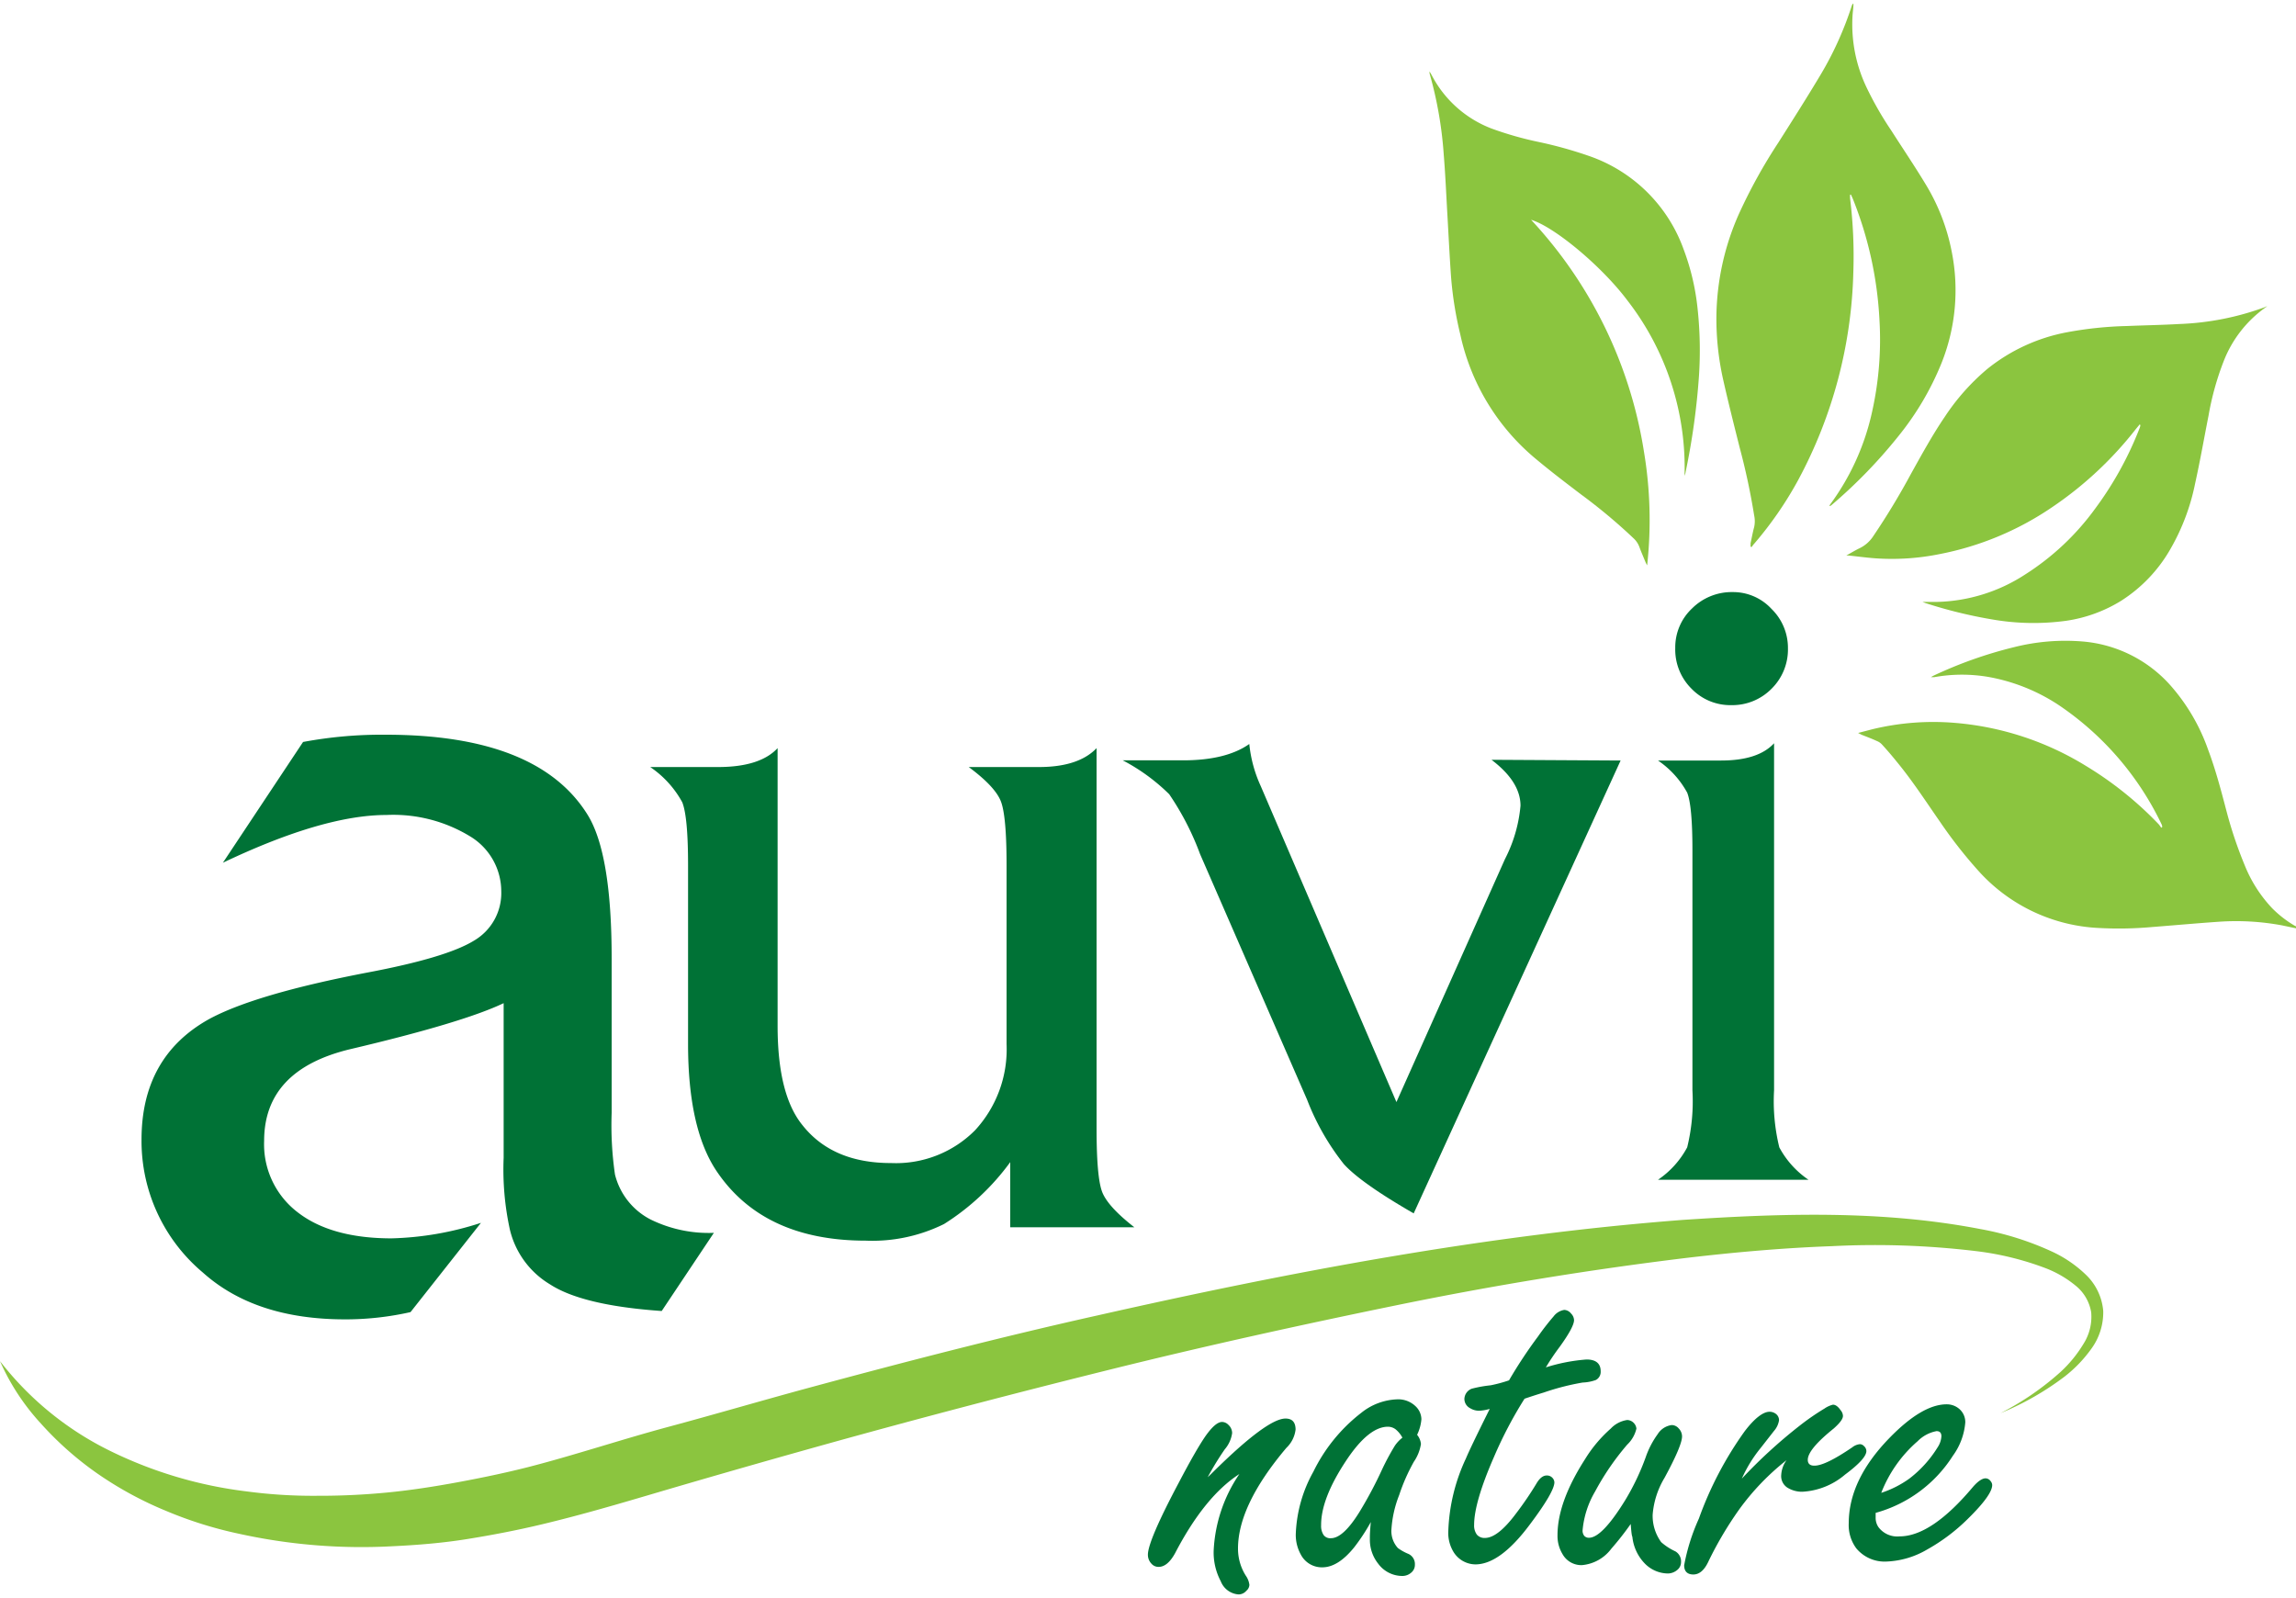
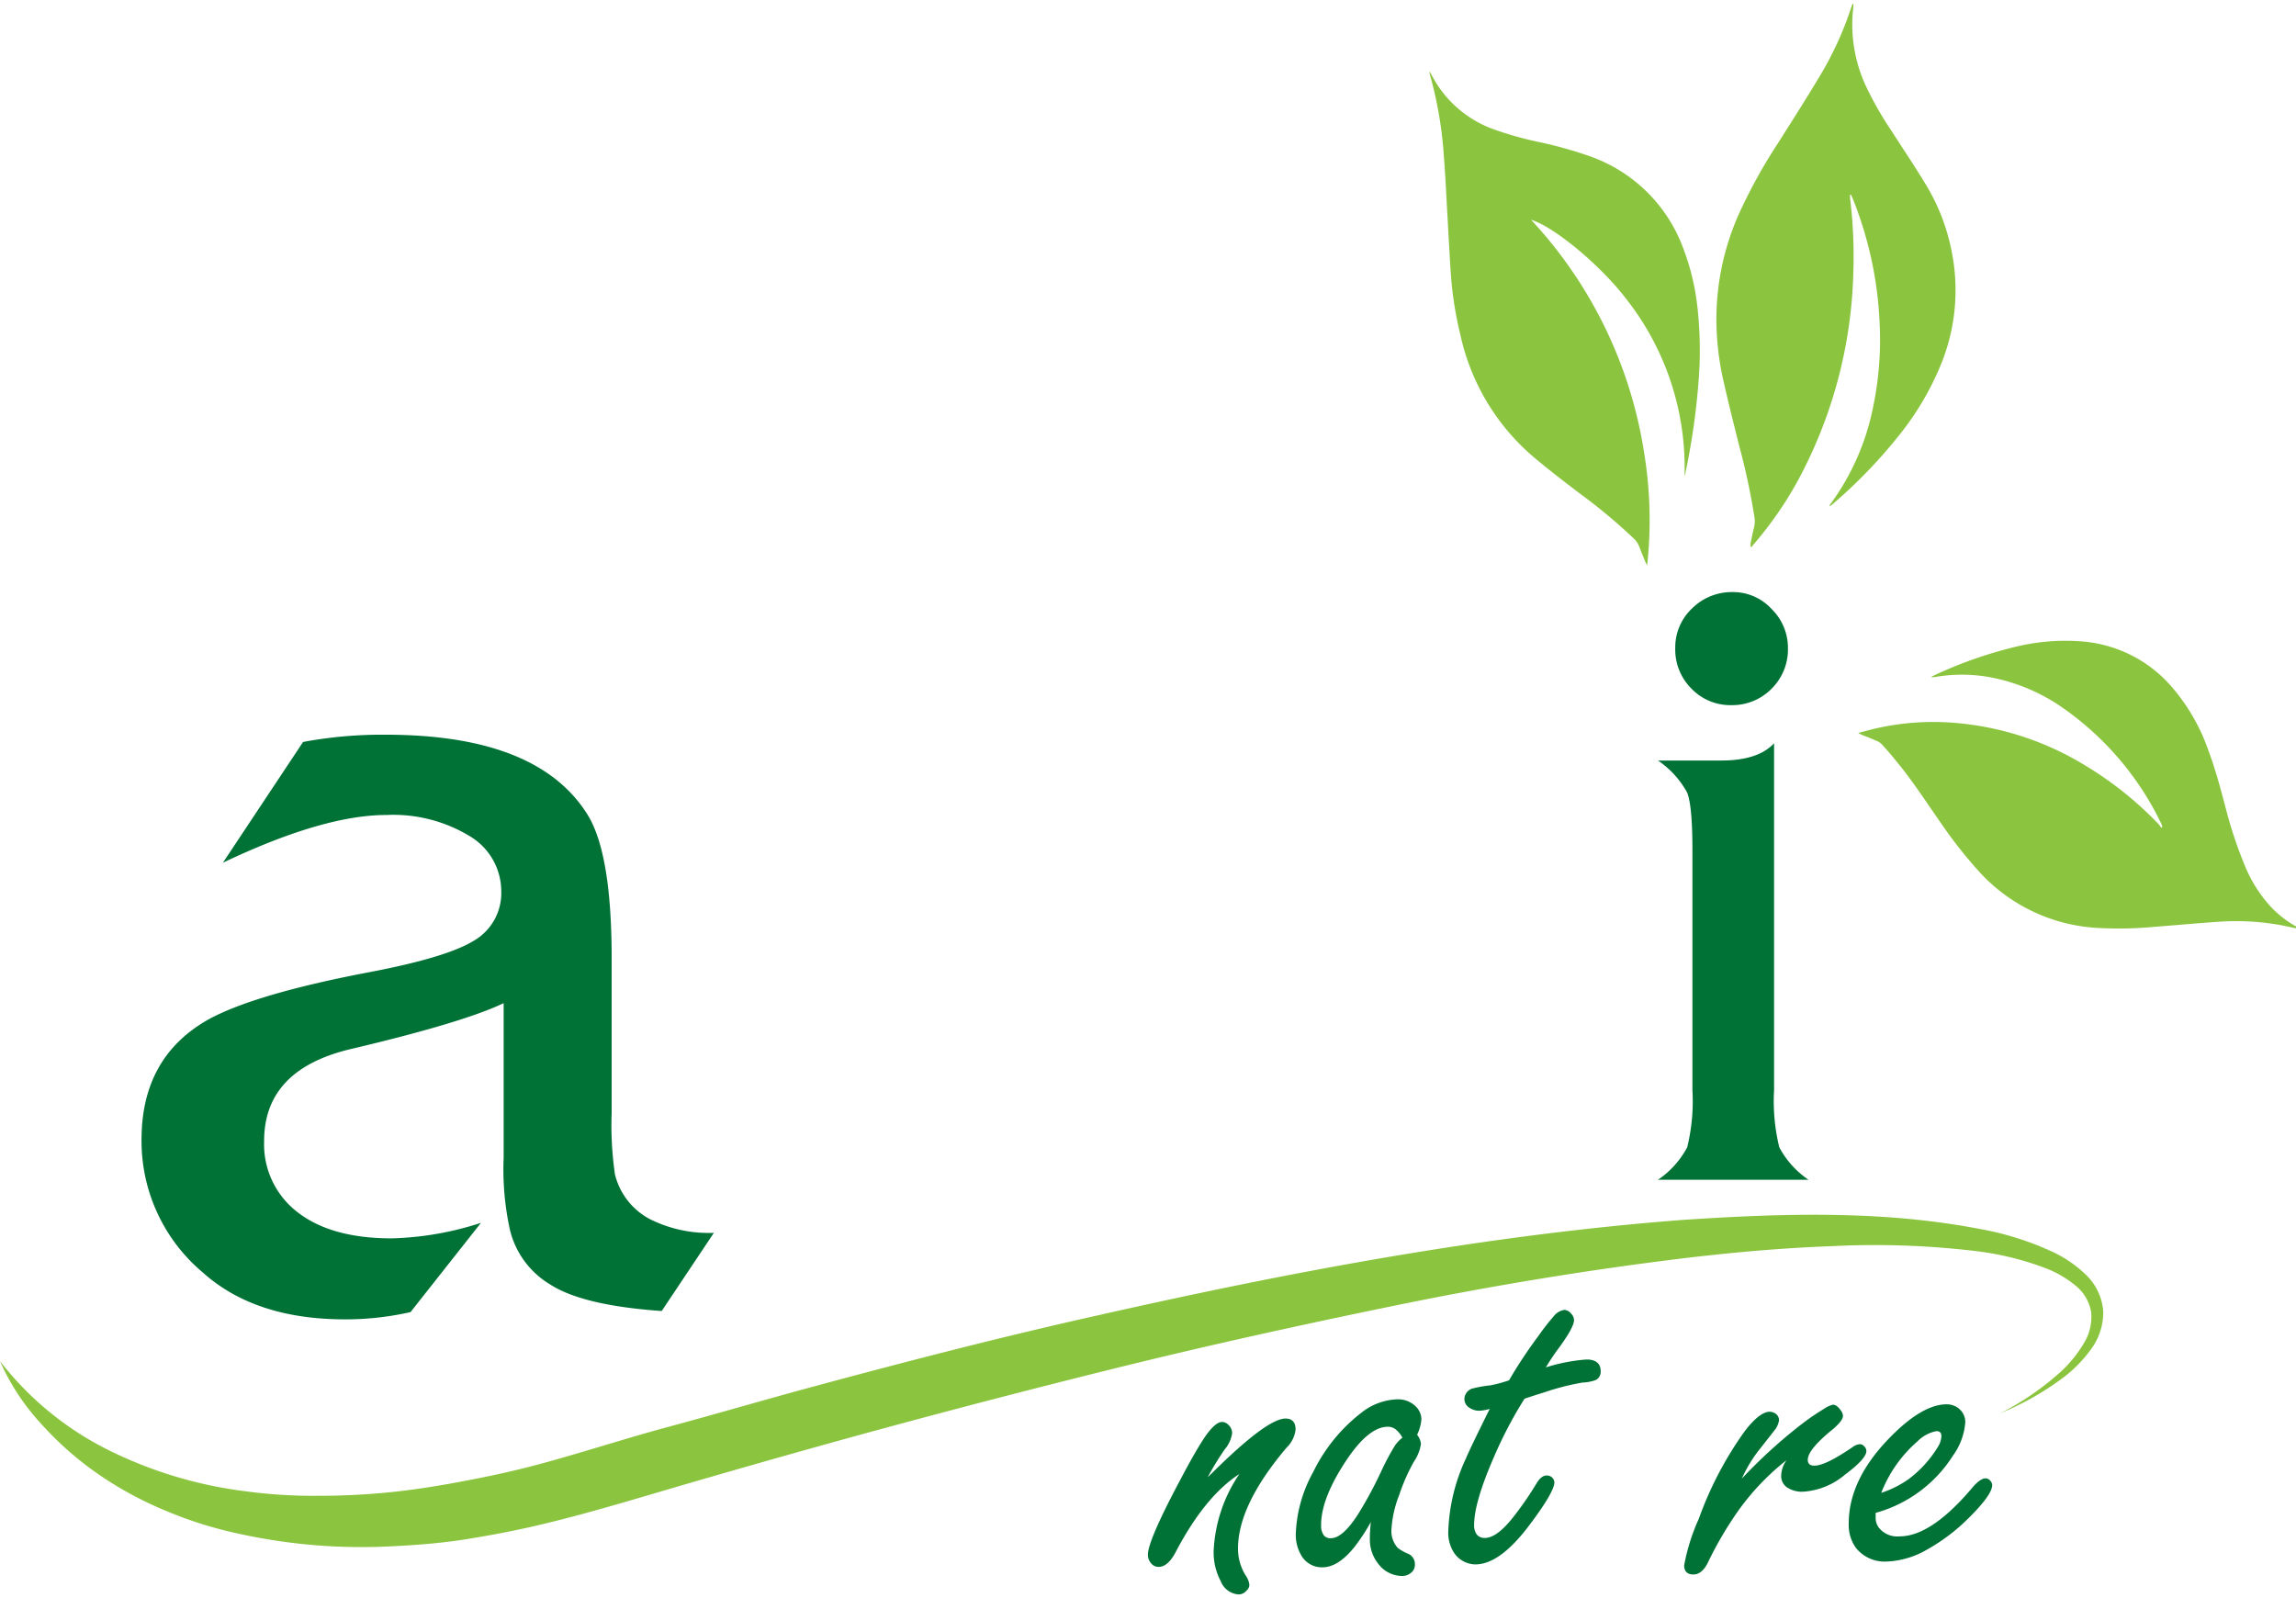
<svg xmlns="http://www.w3.org/2000/svg" id="Layer_1" data-name="Layer 1" viewBox="0 0 250 174">
  <defs>
    <style>.cls-1{fill:#007236;}.cls-2,.cls-3{fill:#8bc53f;}.cls-3{fill-rule:evenodd;}</style>
  </defs>
  <title>Logo_auvinature_ok</title>
  <path class="cls-1" d="M131.5,160.85c.24-.22.47-.45.69-.67q5.81-5.72,7.78-5.72c.73,0,1.09.39,1.1,1.19a3.28,3.28,0,0,1-1,2q-5.29,6.26-5.27,11a5.49,5.49,0,0,0,.85,2.92,2.17,2.17,0,0,1,.39,1,.88.88,0,0,1-.33.64,1.11,1.11,0,0,1-.86.4,2.25,2.25,0,0,1-1.93-1.44,6.68,6.68,0,0,1-.77-3.32,16.15,16.15,0,0,1,2.8-8.35q-3.78,2.44-7,8.62c-.55,1-1.15,1.49-1.78,1.49a1,1,0,0,1-.78-.33,1.4,1.4,0,0,1-.4-1c0-1,1.13-3.64,3.4-7.91q1.82-3.47,2.87-5c.71-1,1.31-1.54,1.81-1.54a1,1,0,0,1,.7.33,1.21,1.21,0,0,1,.39.89,3.45,3.45,0,0,1-.8,1.76A31.39,31.39,0,0,0,131.5,160.85Z" />
  <path class="cls-1" d="M149.26,165.73a21,21,0,0,1-1.8,2.74q-1.76,2.19-3.48,2.19a2.58,2.58,0,0,1-2.35-1.41,4.39,4.39,0,0,1-.54-2.17,15,15,0,0,1,1.92-6.84,18.16,18.16,0,0,1,5.22-6.41,6.61,6.61,0,0,1,3.86-1.46,2.72,2.72,0,0,1,2,.71,2,2,0,0,1,.68,1.45,4.76,4.76,0,0,1-.47,1.7,1.84,1.84,0,0,1,.42,1,4.67,4.67,0,0,1-.77,1.93,20.71,20.71,0,0,0-1.6,3.63,12.21,12.21,0,0,0-.85,3.85,2.74,2.74,0,0,0,.71,1.92,5.3,5.3,0,0,0,1.15.64,1.21,1.21,0,0,1,.7,1.17,1.08,1.08,0,0,1-.39.86,1.45,1.45,0,0,1-1,.37,3.26,3.26,0,0,1-2.6-1.33,4.18,4.18,0,0,1-.91-2.73C149.15,167.2,149.18,166.59,149.26,165.73Zm3.44-9.19a3,3,0,0,0-.73-.9,1.4,1.4,0,0,0-.84-.29q-2.12,0-4.58,3.73-2.72,4.11-2.7,7a1.79,1.79,0,0,0,.27,1.06.89.89,0,0,0,.79.35c.9,0,1.93-.95,3.11-2.85a44.62,44.62,0,0,0,2.46-4.62,26.56,26.56,0,0,1,1.41-2.62A4,4,0,0,1,152.7,156.54Z" />
  <path class="cls-1" d="M166,152.3a45,45,0,0,0-3.32,6.32c-1.45,3.31-2.17,5.79-2.17,7.42a1.67,1.67,0,0,0,.3,1.06,1.08,1.08,0,0,0,.88.36c.93,0,2.05-.88,3.36-2.63a36.12,36.12,0,0,0,2.22-3.25c.35-.61.73-.92,1.14-.92a.81.81,0,0,1,.61.24.78.78,0,0,1,.23.5c0,.69-.89,2.23-2.69,4.62q-3.21,4.3-5.89,4.32a2.83,2.83,0,0,1-2.37-1.3,4,4,0,0,1-.6-2.37,20.18,20.18,0,0,1,1.92-7.87c.31-.75,1.17-2.54,2.59-5.39a5,5,0,0,1-1.14.2,1.85,1.85,0,0,1-1-.28,1.14,1.14,0,0,1-.62-1,1.24,1.24,0,0,1,.8-1.12,13.75,13.75,0,0,1,2.06-.37,15.47,15.47,0,0,0,2-.54,50.39,50.39,0,0,1,3.16-4.78,26.73,26.73,0,0,1,1.69-2.18,1.82,1.82,0,0,1,1.17-.71,1,1,0,0,1,.73.39,1.08,1.08,0,0,1,.33.72c0,.49-.51,1.45-1.54,2.88a25.21,25.21,0,0,0-1.53,2.27,19.36,19.36,0,0,1,4.43-.86c1,0,1.54.42,1.54,1.28a1,1,0,0,1-.52.95,4.74,4.74,0,0,1-1.45.28,27,27,0,0,0-4.21,1.08C167.32,151.86,166.65,152.08,166,152.3Z" />
-   <path class="cls-1" d="M177.56,165.94a31.61,31.61,0,0,1-2.11,2.69,4.47,4.47,0,0,1-3.2,1.79,2.34,2.34,0,0,1-2.12-1.21,3.81,3.81,0,0,1-.54-2.06q0-3.6,3-8.27a14.64,14.64,0,0,1,2.8-3.33,3.07,3.07,0,0,1,1.78-.93,1,1,0,0,1,.73.33,1,1,0,0,1,.28.61,3.5,3.5,0,0,1-1,1.74,28.35,28.35,0,0,0-3.49,5.09,10.08,10.08,0,0,0-1.37,4.24.9.9,0,0,0,.18.6.66.66,0,0,0,.52.21q1.42,0,3.94-4.09a26.19,26.19,0,0,0,2.24-4.7,9.54,9.54,0,0,1,1.29-2.48,2.13,2.13,0,0,1,1.53-1,1,1,0,0,1,.76.36,1.26,1.26,0,0,1,.37.87q0,1-1.91,4.52a9.14,9.14,0,0,0-1.29,4,4.85,4.85,0,0,0,.93,3,6.36,6.36,0,0,0,1.54,1,1.26,1.26,0,0,1,.62,1.17,1.09,1.09,0,0,1-.43.87,1.61,1.61,0,0,1-1,.37,3.57,3.57,0,0,1-2.54-1.11,4.89,4.89,0,0,1-1.33-2.89C177.67,167.22,177.62,166.74,177.56,165.94Z" />
  <path class="cls-1" d="M189.66,161a55.23,55.23,0,0,1,6.28-5.75,26.71,26.71,0,0,1,2.72-1.88,2.82,2.82,0,0,1,.92-.42c.28,0,.56.2.84.61a1,1,0,0,1,.25.61c0,.34-.35.79-1,1.37-1.89,1.52-2.83,2.65-2.83,3.42,0,.42.25.64.73.63.8,0,2.17-.67,4.12-2a1.56,1.56,0,0,1,.83-.34.64.64,0,0,1,.45.22.73.73,0,0,1,.25.53c0,.55-.77,1.41-2.33,2.57a7.8,7.8,0,0,1-4.65,1.86,3,3,0,0,1-1.64-.46,1.49,1.49,0,0,1-.65-1.39,3,3,0,0,1,.58-1.59,26.81,26.81,0,0,0-5.16,5.37,39.23,39.23,0,0,0-3.41,5.79c-.42.85-.95,1.29-1.58,1.29s-1-.32-1-1a21.9,21.9,0,0,1,1.6-5.08,38.68,38.68,0,0,1,5-9.53c1.07-1.4,2-2.11,2.7-2.11a1.12,1.12,0,0,1,.67.22.86.86,0,0,1,.36.7,2.26,2.26,0,0,1-.55,1.17l-1.47,1.88A14.67,14.67,0,0,0,189.66,161Z" />
  <path class="cls-1" d="M204.23,164.73v.5a1.79,1.79,0,0,0,.31,1.06,2.56,2.56,0,0,0,2.29,1q3.48,0,8-5.39c.54-.62,1-.92,1.36-.93a.69.69,0,0,1,.56.31.67.67,0,0,1,.17.42q0,1.08-2.66,3.69a20.43,20.43,0,0,1-4.44,3.34,9.41,9.41,0,0,1-4.4,1.3,4,4,0,0,1-3.3-1.44,4.24,4.24,0,0,1-.82-2.72q0-4.72,4.39-9.25c2.39-2.47,4.47-3.7,6.26-3.71a2.09,2.09,0,0,1,1.31.44,1.89,1.89,0,0,1,.73,1.53,7.11,7.11,0,0,1-1.35,3.63A14.53,14.53,0,0,1,204.23,164.73Zm.61-2.18A11.15,11.15,0,0,0,207.9,161a12.64,12.64,0,0,0,3.08-3.41,2.42,2.42,0,0,0,.41-1.2c0-.38-.18-.56-.53-.56a3.89,3.89,0,0,0-2.06,1.1A14.29,14.29,0,0,0,204.84,162.55Z" />
-   <path class="cls-1" d="M123.51,133.63H110v-7.09a26.13,26.13,0,0,1-7.21,6.74,17.59,17.59,0,0,1-8.52,1.81q-11.2,0-16.29-7.64-3.06-4.62-3.06-13.77V94.22c0-3.52-.21-5.8-.63-6.86a11,11,0,0,0-3.49-3.84h7.38q4.58,0,6.49-2.06v30.26q0,7.48,2.71,10.8,3.27,4.13,9.65,4.12a12.14,12.14,0,0,0,9.13-3.56,13,13,0,0,0,3.44-9.4V94.22q0-5.28-.6-6.91t-3.52-3.79h7.64q4.32,0,6.28-2.06v41.46q0,5.24.6,6.84T123.51,133.63Z" />
-   <path class="cls-1" d="M176.46,82.81l-22.53,49.31q-5.73-3.3-7.6-5.36a26.67,26.67,0,0,1-4-7L130.67,93a30,30,0,0,0-3.36-6.52,21.15,21.15,0,0,0-5.06-3.69h6.55q4.71,0,7.23-1.78a14.37,14.37,0,0,0,1.24,4.57L152.05,120l11.82-26.46a15.73,15.73,0,0,0,1.69-5.81q0-2.61-3.16-5Z" />
  <path class="cls-1" d="M196.92,128.46H180.53a9.91,9.91,0,0,0,3.18-3.53,21.07,21.07,0,0,0,.57-6.22V92.56q0-4.8-.57-6.25a10.05,10.05,0,0,0-3.18-3.5h6.87c2.68,0,4.61-.62,5.77-1.88v37.78a21.07,21.07,0,0,0,.57,6.22A9.91,9.91,0,0,0,196.92,128.46Zm-2.24-57.87A6,6,0,0,1,192.89,75a6,6,0,0,1-4.39,1.78A5.87,5.87,0,0,1,184.19,75a6,6,0,0,1-1.78-4.44,5.81,5.81,0,0,1,1.83-4.31,6.12,6.12,0,0,1,4.44-1.78,5.68,5.68,0,0,1,4.21,1.83A5.92,5.92,0,0,1,194.68,70.59Z" />
  <path class="cls-1" d="M77.73,134.24l-5.68,8.51q-8.62-.6-12.16-2.9a9.52,9.52,0,0,1-4.38-6,30.65,30.65,0,0,1-.67-7.79V109.23q-4.41,2.11-16.66,5-9.42,2.24-9.42,10A9.31,9.31,0,0,0,32.41,132c2.43,1.89,5.85,2.84,10.23,2.84a34,34,0,0,0,9.73-1.69l-7.67,9.72a32.19,32.19,0,0,1-7.13.79q-9.78,0-15.46-5.08a18.7,18.7,0,0,1-6.7-14.49q0-9,7.31-13.1,5-2.73,17.21-5.08,8.63-1.62,11.65-3.47a6,6,0,0,0,3-5.4,7,7,0,0,0-3.44-6,16.07,16.07,0,0,0-9.06-2.3q-6.89,0-17.81,5.2L33,80.79A46.76,46.76,0,0,1,42,80q16.6,0,22,8.75,2.6,4.23,2.6,15.58v16.85a37.45,37.45,0,0,0,.36,6.7,7.55,7.55,0,0,0,3.87,4.9A14.34,14.34,0,0,0,77.73,134.24Z" />
  <path class="cls-2" d="M0,148.21a34.21,34.21,0,0,0,12.13,9.84,46.37,46.37,0,0,0,14.7,4.34,54.57,54.57,0,0,0,7.67.48,76.31,76.31,0,0,0,7.7-.36c2.57-.25,5.13-.65,7.67-1.12s5.1-1,7.62-1.64c5-1.28,10.13-3,15.3-4.39s10.33-2.91,15.51-4.31c10.37-2.8,20.76-5.49,31.25-7.83,21-4.74,42.15-8.74,63.68-10.39,10.74-.71,21.64-1.08,32.42,1a32.31,32.31,0,0,1,7.89,2.5,13.45,13.45,0,0,1,3.53,2.42,6.17,6.17,0,0,1,1.94,4,6.72,6.72,0,0,1-1.3,4.12,14.51,14.51,0,0,1-2.88,3,31,31,0,0,1-7,4,30.45,30.45,0,0,0,6.56-4.51,13.89,13.89,0,0,0,2.45-3,5.5,5.5,0,0,0,.86-3.46,4.7,4.7,0,0,0-1.72-2.93,11.76,11.76,0,0,0-3.21-1.87,32.09,32.09,0,0,0-7.52-1.86,92.24,92.24,0,0,0-15.78-.55c-5.29.19-10.58.66-15.85,1.28-10.54,1.28-21.05,3-31.49,5.14s-20.84,4.43-31.19,7-20.67,5.27-30.95,8.13q-7.71,2.15-15.4,4.39c-5.12,1.49-10.19,3.06-15.59,4.35-2.67.64-5.38,1.16-8.11,1.6s-5.49.66-8.26.79A62,62,0,0,1,26,167a43.87,43.87,0,0,1-8-2.52,39.23,39.23,0,0,1-7.35-4A35.64,35.64,0,0,1,4.45,155,24.8,24.8,0,0,1,0,148.21Z" />
  <g id="leaves">
-     <path class="cls-3" d="M246.86,33.33a1.37,1.37,0,0,1-.21.17,12.9,12.9,0,0,0-4.54,5.87,30.61,30.61,0,0,0-1.63,5.87c-.49,2.48-.93,5-1.47,7.43a23.55,23.55,0,0,1-2.62,7,16.18,16.18,0,0,1-5.45,5.76,15.68,15.68,0,0,1-6,2.17,26.32,26.32,0,0,1-8.07-.16,50.78,50.78,0,0,1-7.2-1.77l-.34-.13h1.54a18.35,18.35,0,0,0,9.66-3,27.91,27.91,0,0,0,7.59-7.14,37.39,37.39,0,0,0,4.81-8.68,2.17,2.17,0,0,0,.12-.36s0-.06-.05-.17l-.44.53a39.86,39.86,0,0,1-9.12,8.51,32.81,32.81,0,0,1-12.28,5.11,26.1,26.1,0,0,1-7,.45c-.95-.07-1.9-.2-2.85-.3l-.28,0c.54-.3,1-.58,1.44-.79a3.68,3.68,0,0,0,1.5-1.32,78.48,78.48,0,0,0,4.12-6.81c1.17-2.1,2.33-4.22,3.69-6.22a24.09,24.09,0,0,1,4.6-5.17,19.59,19.59,0,0,1,8.68-4,40.73,40.73,0,0,1,6.51-.68c1.91-.08,3.82-.11,5.73-.22a30.14,30.14,0,0,0,9.38-1.86A1.26,1.26,0,0,1,246.86,33.33Z" />
    <path class="cls-3" d="M250,101.08l-1.47-.31a27.3,27.3,0,0,0-7-.4c-2.44.17-4.87.39-7.31.58a40,40,0,0,1-5.58.1,18.8,18.8,0,0,1-13.15-6.15,50.17,50.17,0,0,1-4.28-5.46c-1.54-2.21-3-4.47-4.74-6.57-.49-.61-1-1.2-1.52-1.77a1.5,1.5,0,0,0-.58-.41c-.54-.25-1.1-.46-1.66-.68l-.39-.2,1.53-.4a28.21,28.21,0,0,1,9-.7,32.25,32.25,0,0,1,14.3,4.7,38.48,38.48,0,0,1,7.89,6.33,2.76,2.76,0,0,1,.28.39l.12-.09a1.55,1.55,0,0,0-.05-.23,32.59,32.59,0,0,0-11.17-13,20.38,20.38,0,0,0-7.59-3.08,17,17,0,0,0-6,0l-.24,0s-.06,0-.14,0l.22-.13a46.45,46.45,0,0,1,8.86-3.14,22.85,22.85,0,0,1,7.32-.62,14.37,14.37,0,0,1,9.68,4.79,21.15,21.15,0,0,1,4.1,7c.82,2.18,1.41,4.43,2,6.68a45.83,45.83,0,0,0,2,5.94,14.85,14.85,0,0,0,3,4.67,12,12,0,0,0,2.5,1.92c.08,0,.16.1.24.15S250,101.05,250,101.08Z" />
    <path class="cls-3" d="M201.81.43c0,.45-.08.9-.1,1.34a15.89,15.89,0,0,0,1.54,7.77,36.63,36.63,0,0,0,2.68,4.67c1.28,2,2.58,3.92,3.79,5.93a22.15,22.15,0,0,1,2.79,7.25,21.38,21.38,0,0,1-1.13,12.2,31.26,31.26,0,0,1-4.68,7.91A54.6,54.6,0,0,1,199.42,55a.38.38,0,0,1-.23.1,1.14,1.14,0,0,1,.1-.19,26.58,26.58,0,0,0,4.6-10.29,35.94,35.94,0,0,0,.76-9.7,41,41,0,0,0-2.88-13.21c-.07-.17-.15-.34-.23-.52l-.09,0a3.23,3.23,0,0,0,0,.44,51.42,51.42,0,0,1,.35,8,50.28,50.28,0,0,1-6,22.63A39.88,39.88,0,0,1,191,59.21c-.11.11-.19.25-.29.37l-.1-.07c0-.12,0-.24,0-.36.13-.58.23-1.17.39-1.75a3,3,0,0,0,0-1.29,73.31,73.31,0,0,0-1.57-7.35c-.63-2.51-1.26-5-1.83-7.54a30.36,30.36,0,0,1-.71-6.65,28.17,28.17,0,0,1,2.44-11.25,57.61,57.61,0,0,1,4.29-7.77c1.56-2.46,3.13-4.92,4.62-7.42a36.45,36.45,0,0,0,3.39-7.5l.09-.21Z" />
    <path class="cls-3" d="M166.71,23.93A47.9,47.9,0,0,1,179,49.17a45.09,45.09,0,0,1,.35,12.39c-.06-.11-.12-.22-.17-.33-.23-.57-.48-1.13-.69-1.71a2.45,2.45,0,0,0-.55-.84,60,60,0,0,0-5.81-4.86c-1.63-1.24-3.27-2.49-4.84-3.8A24.27,24.27,0,0,1,159,36.4a39.64,39.64,0,0,1-1-6.22c-.16-2.26-.27-4.52-.4-6.78s-.22-4.4-.4-6.59A42.84,42.84,0,0,0,155.66,8a1,1,0,0,1,0-.22l.25.44A12.29,12.29,0,0,0,162.42,14a37,37,0,0,0,5.13,1.46A45.35,45.35,0,0,1,173.07,17a16.75,16.75,0,0,1,10.27,10.2,25.7,25.7,0,0,1,1.49,6.3,42.38,42.38,0,0,1,.16,7.47,76.74,76.74,0,0,1-1.46,10.46c0,.1-.05.19-.11.39a29.7,29.7,0,0,0-6.24-19.13C174.41,29,169.26,24.7,166.71,23.93Z" />
  </g>
</svg>